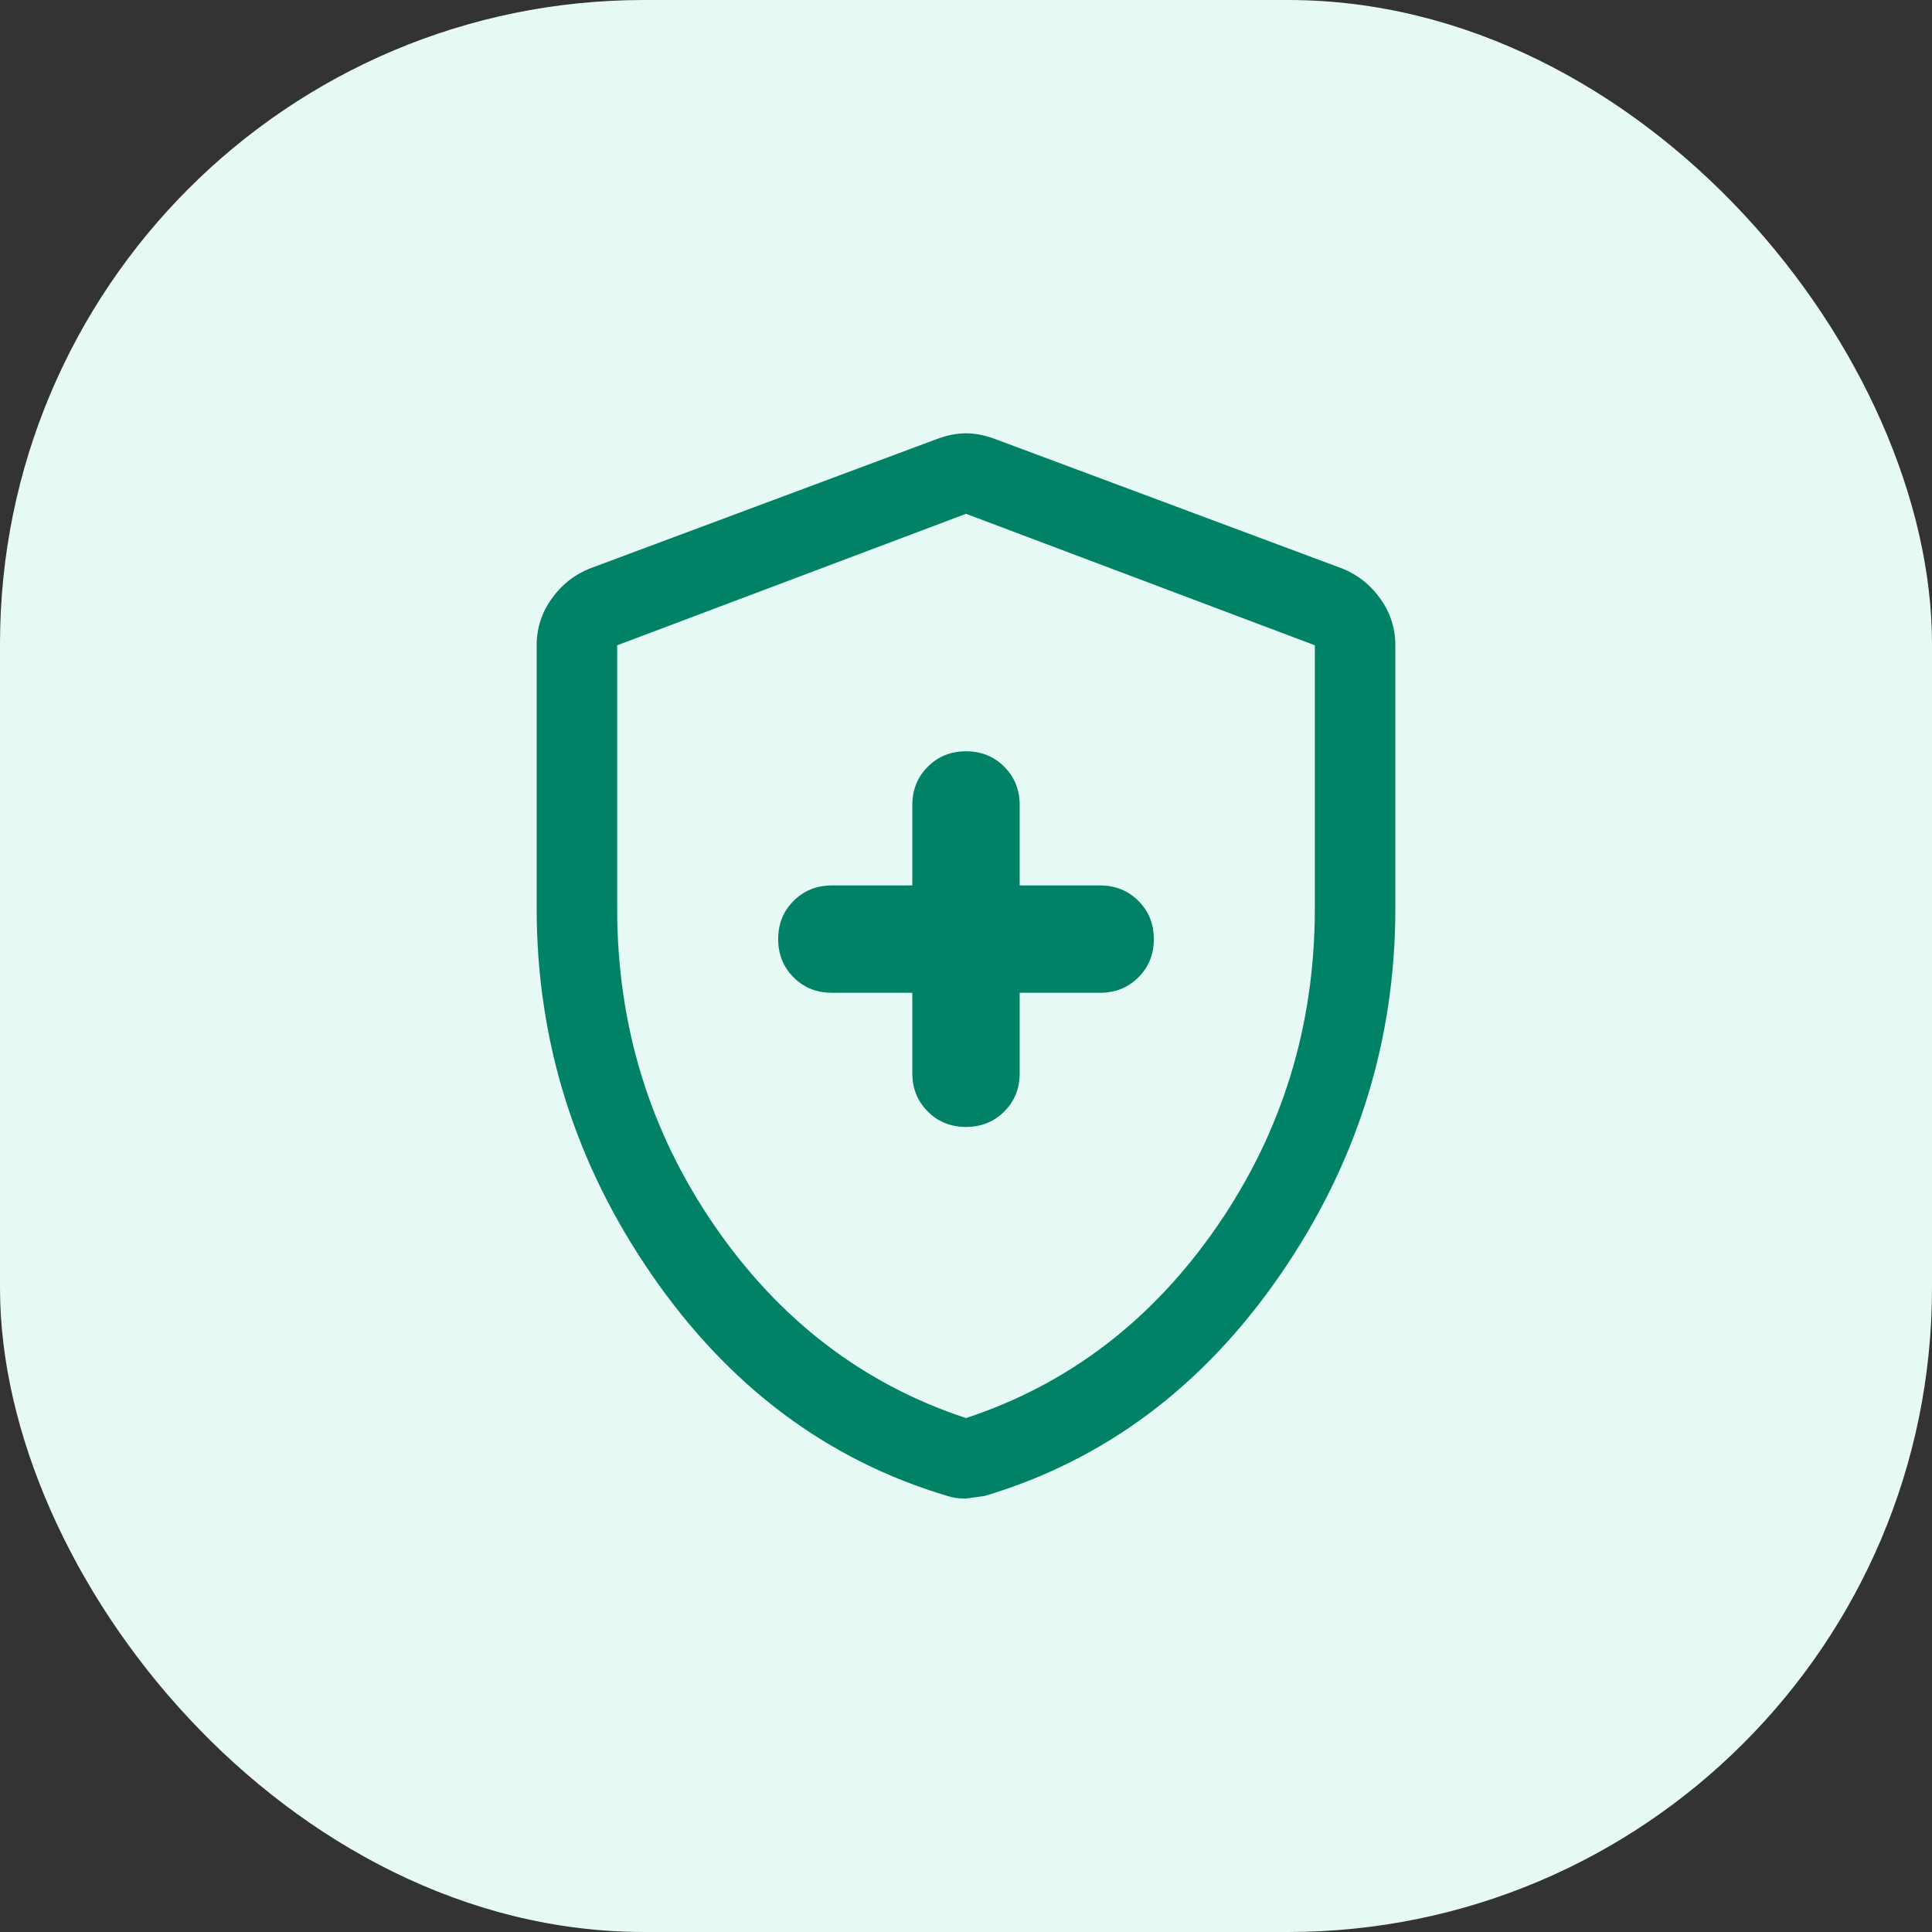
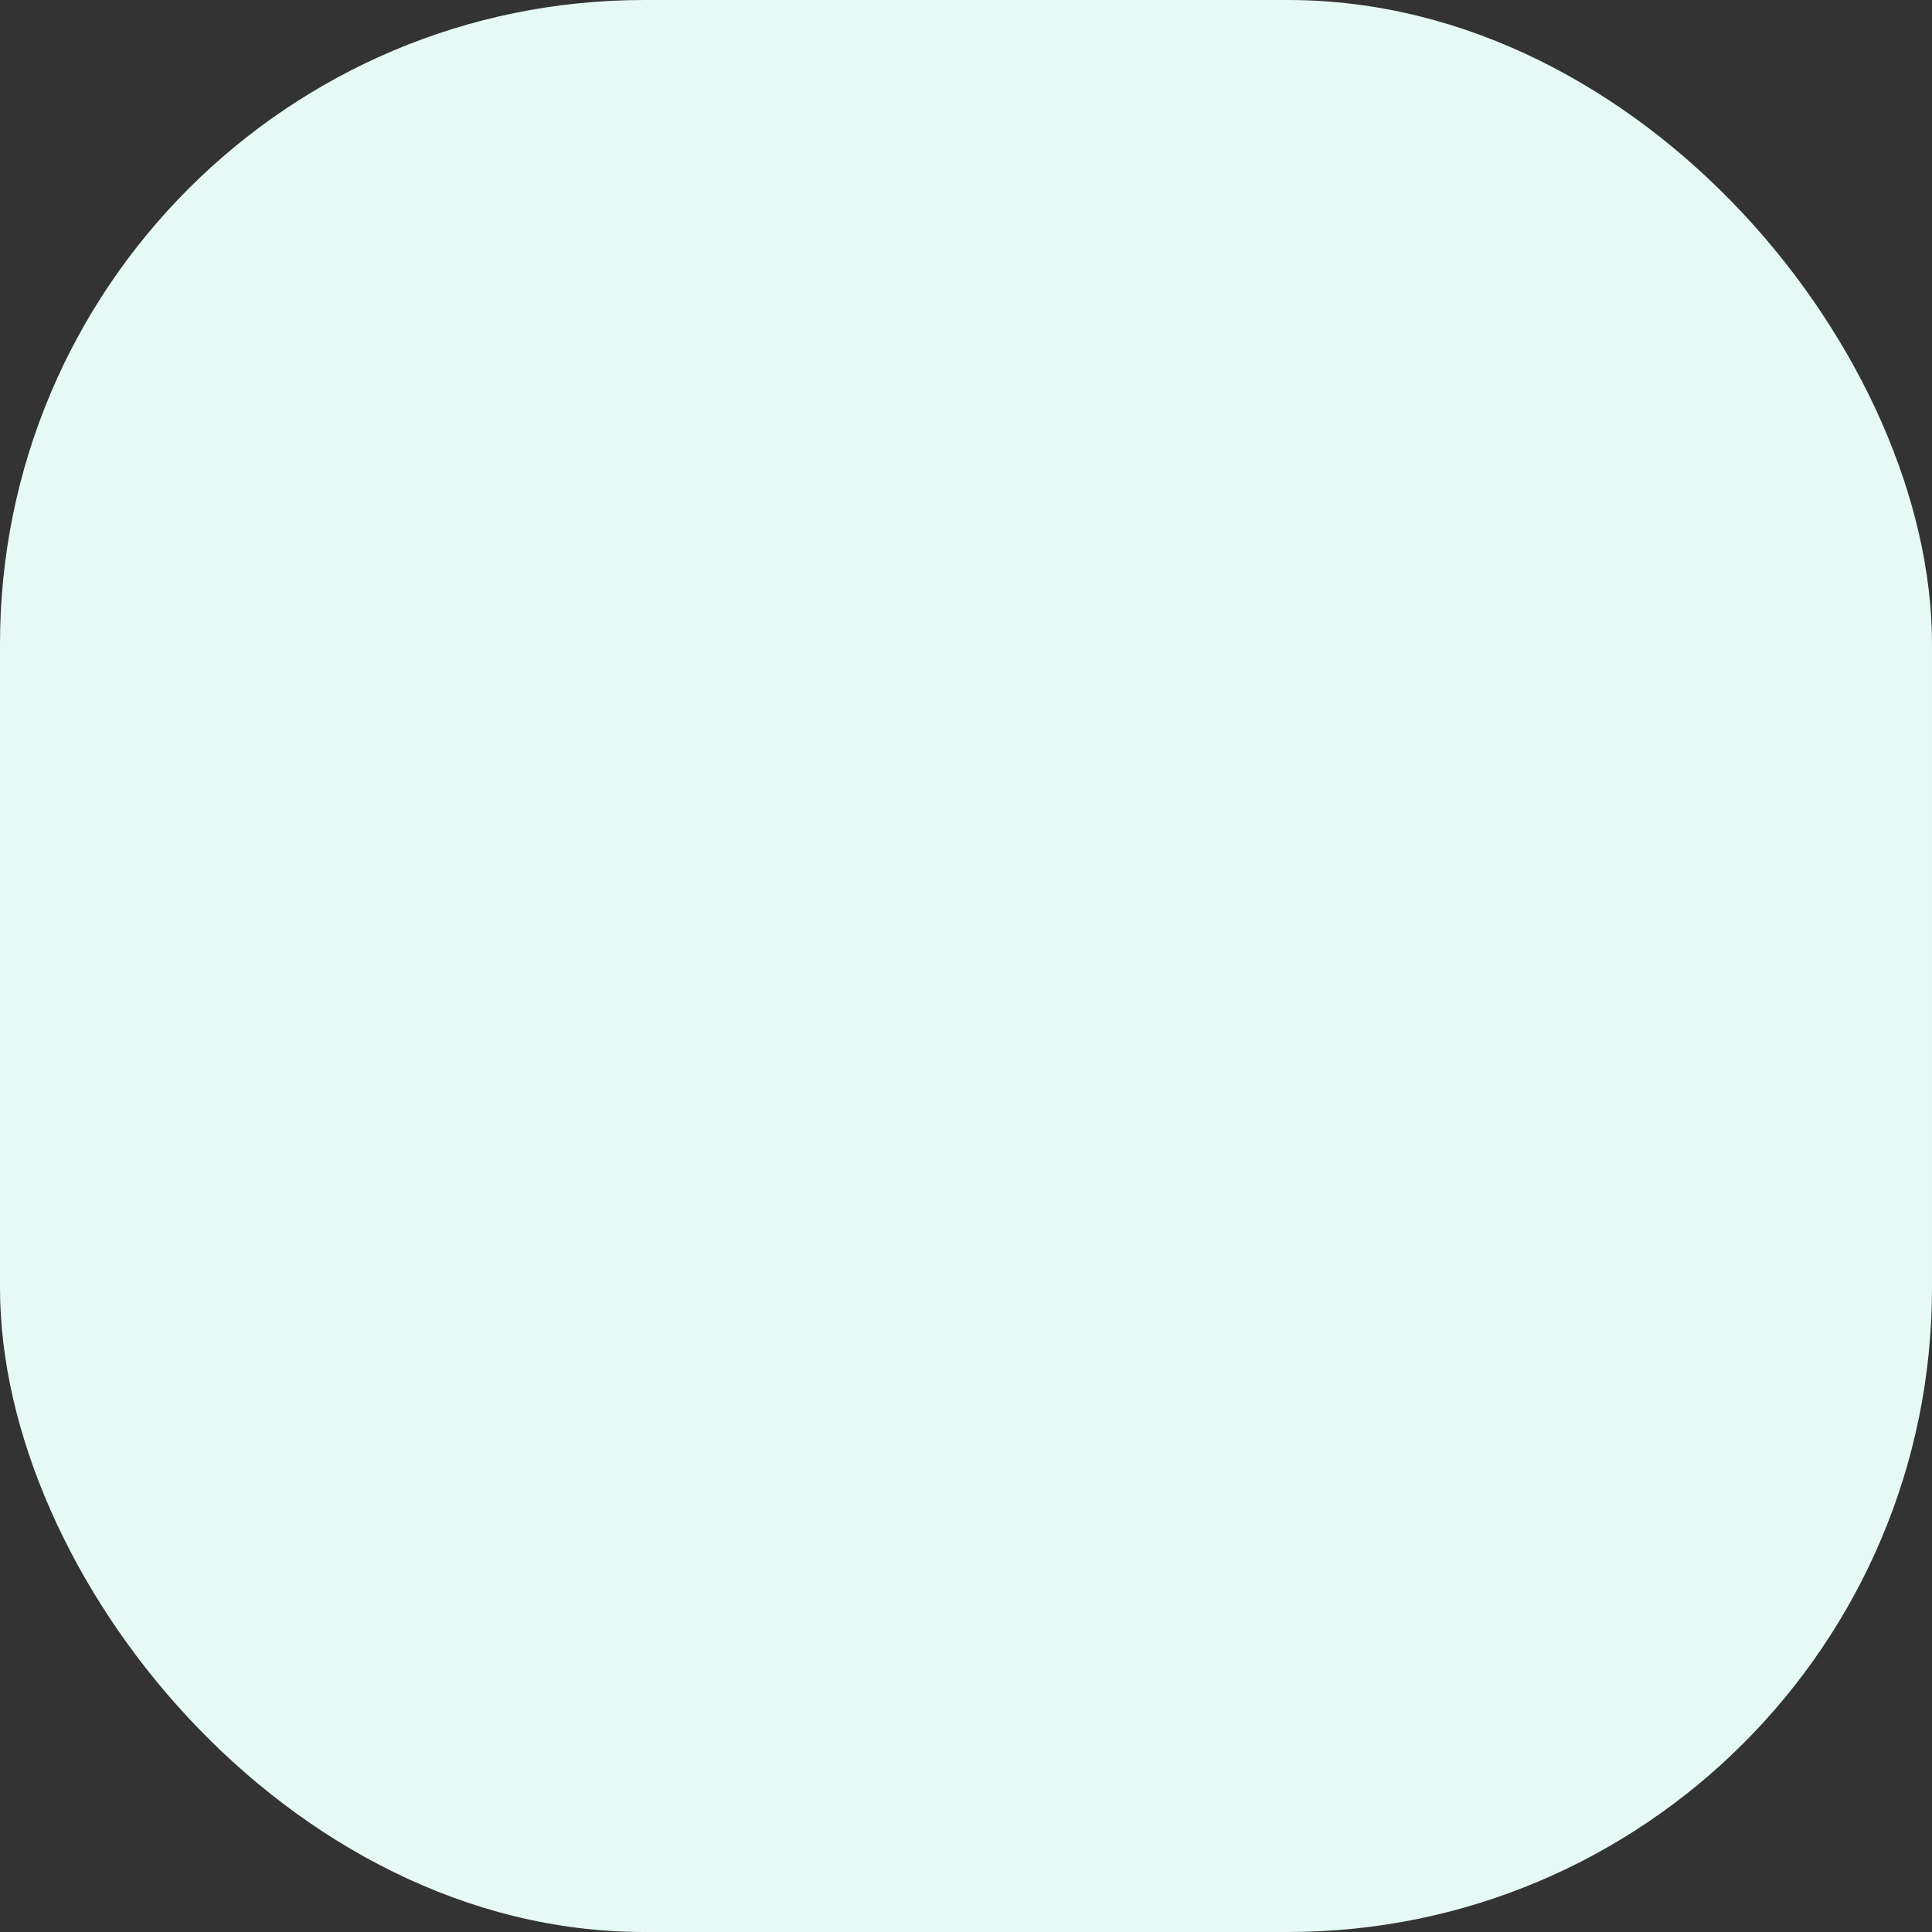
<svg xmlns="http://www.w3.org/2000/svg" width="36" height="36" viewBox="0 0 36 36" fill="none">
  <rect x="0" y="0" width="36" height="36" fill="#333333" stroke="none" />
  <rect width="36" height="36" rx="12" fill="#E6F9F5" />
-   <path d="M18 20.999C18.283 20.999 18.521 20.903 18.712 20.712C18.904 20.52 19 20.283 19 19.999V18.499H20.5C20.783 18.499 21.021 18.403 21.212 18.212C21.404 18.02 21.5 17.783 21.5 17.499C21.5 17.216 21.404 16.978 21.212 16.787C21.021 16.595 20.783 16.499 20.5 16.499H19V14.999C19 14.716 18.904 14.478 18.712 14.287C18.521 14.095 18.283 13.999 18 13.999C17.717 13.999 17.479 14.095 17.288 14.287C17.096 14.478 17 14.716 17 14.999V16.499H15.5C15.217 16.499 14.979 16.595 14.787 16.787C14.596 16.978 14.5 17.216 14.5 17.499C14.5 17.783 14.596 18.02 14.787 18.212C14.979 18.403 15.217 18.499 15.5 18.499H17V19.999C17 20.283 17.096 20.52 17.288 20.712C17.479 20.903 17.717 20.999 18 20.999ZM18 27.924C17.933 27.924 17.871 27.92 17.812 27.912C17.754 27.903 17.7 27.891 17.65 27.874C15.417 27.208 13.583 25.837 12.15 23.762C10.717 21.687 10 19.408 10 16.924V12.024C10 11.708 10.092 11.42 10.275 11.162C10.458 10.903 10.692 10.716 10.975 10.599L17.475 8.174C17.658 8.108 17.833 8.074 18 8.074C18.167 8.074 18.342 8.108 18.525 8.174L25.025 10.599C25.308 10.716 25.542 10.903 25.725 11.162C25.908 11.42 26 11.708 26 12.024V16.924C26 19.408 25.283 21.687 23.85 23.762C22.417 25.837 20.583 27.208 18.35 27.874C18.35 27.874 18.233 27.891 18 27.924ZM18 26.424C19.917 25.791 21.479 24.595 22.688 22.837C23.896 21.078 24.5 19.108 24.5 16.924V12.024L18 9.574L11.5 12.024V16.924C11.5 19.108 12.104 21.078 13.312 22.837C14.521 24.595 16.083 25.791 18 26.424Z" fill="#018267" />
</svg>